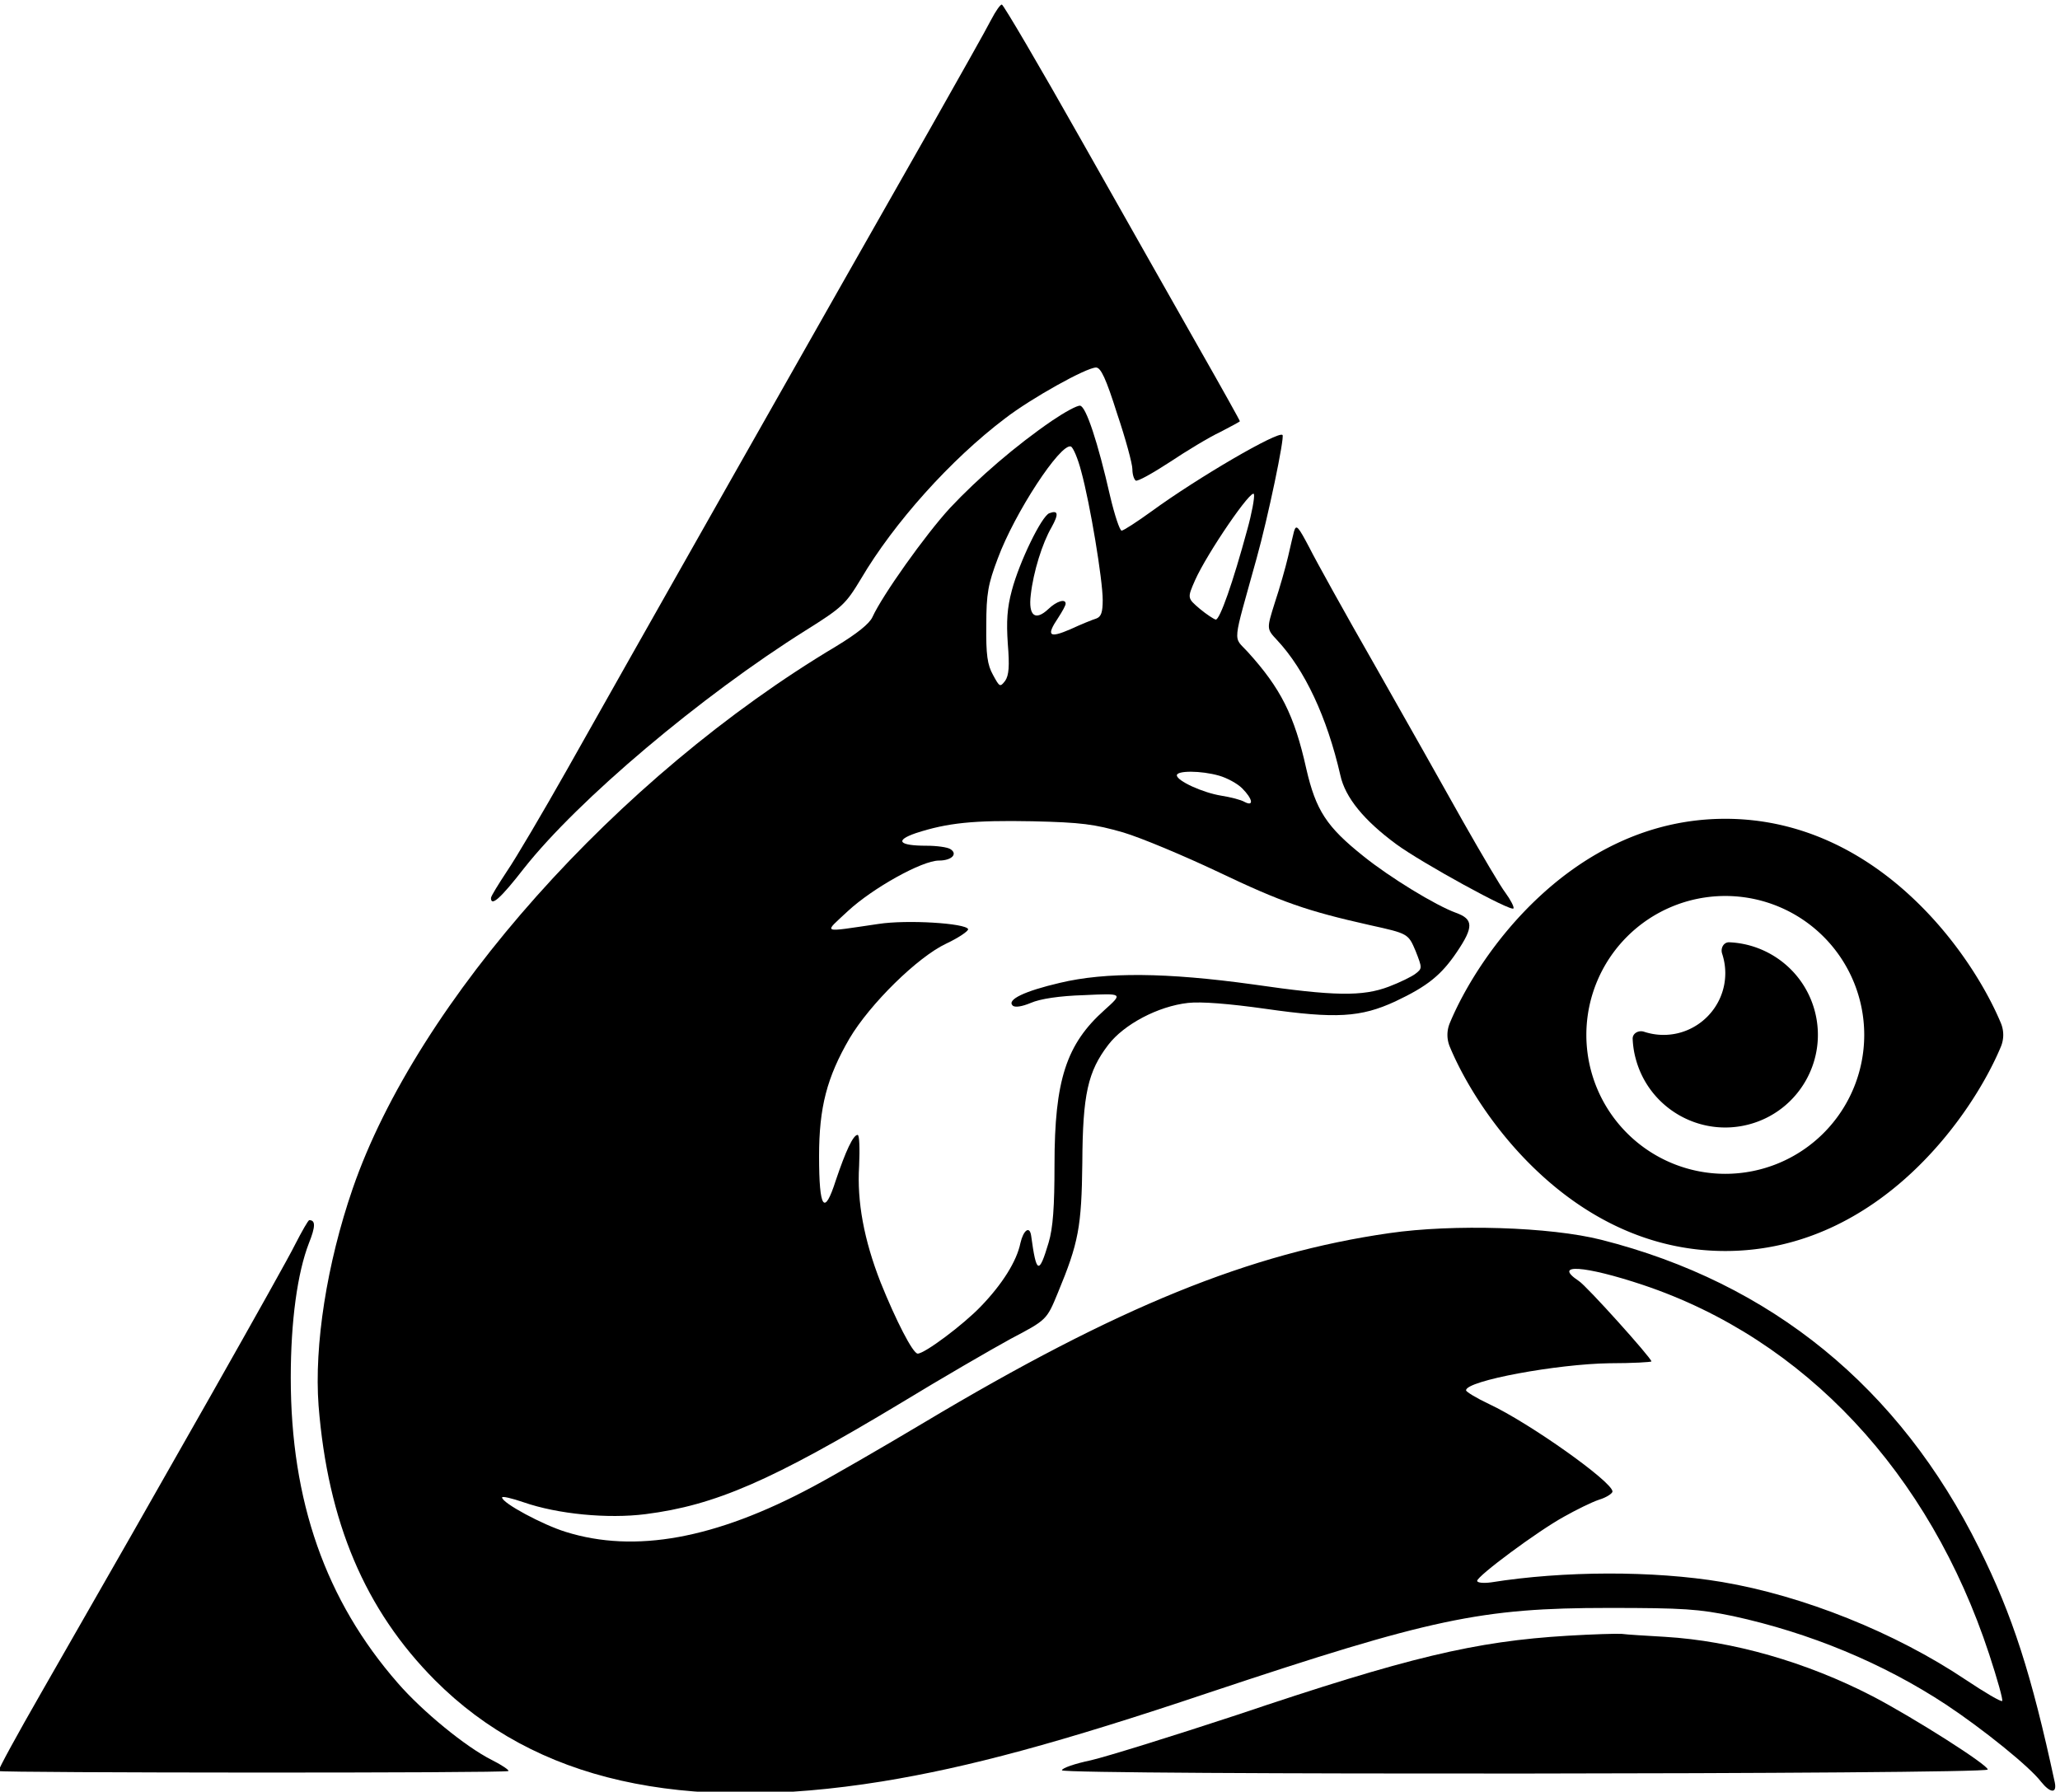
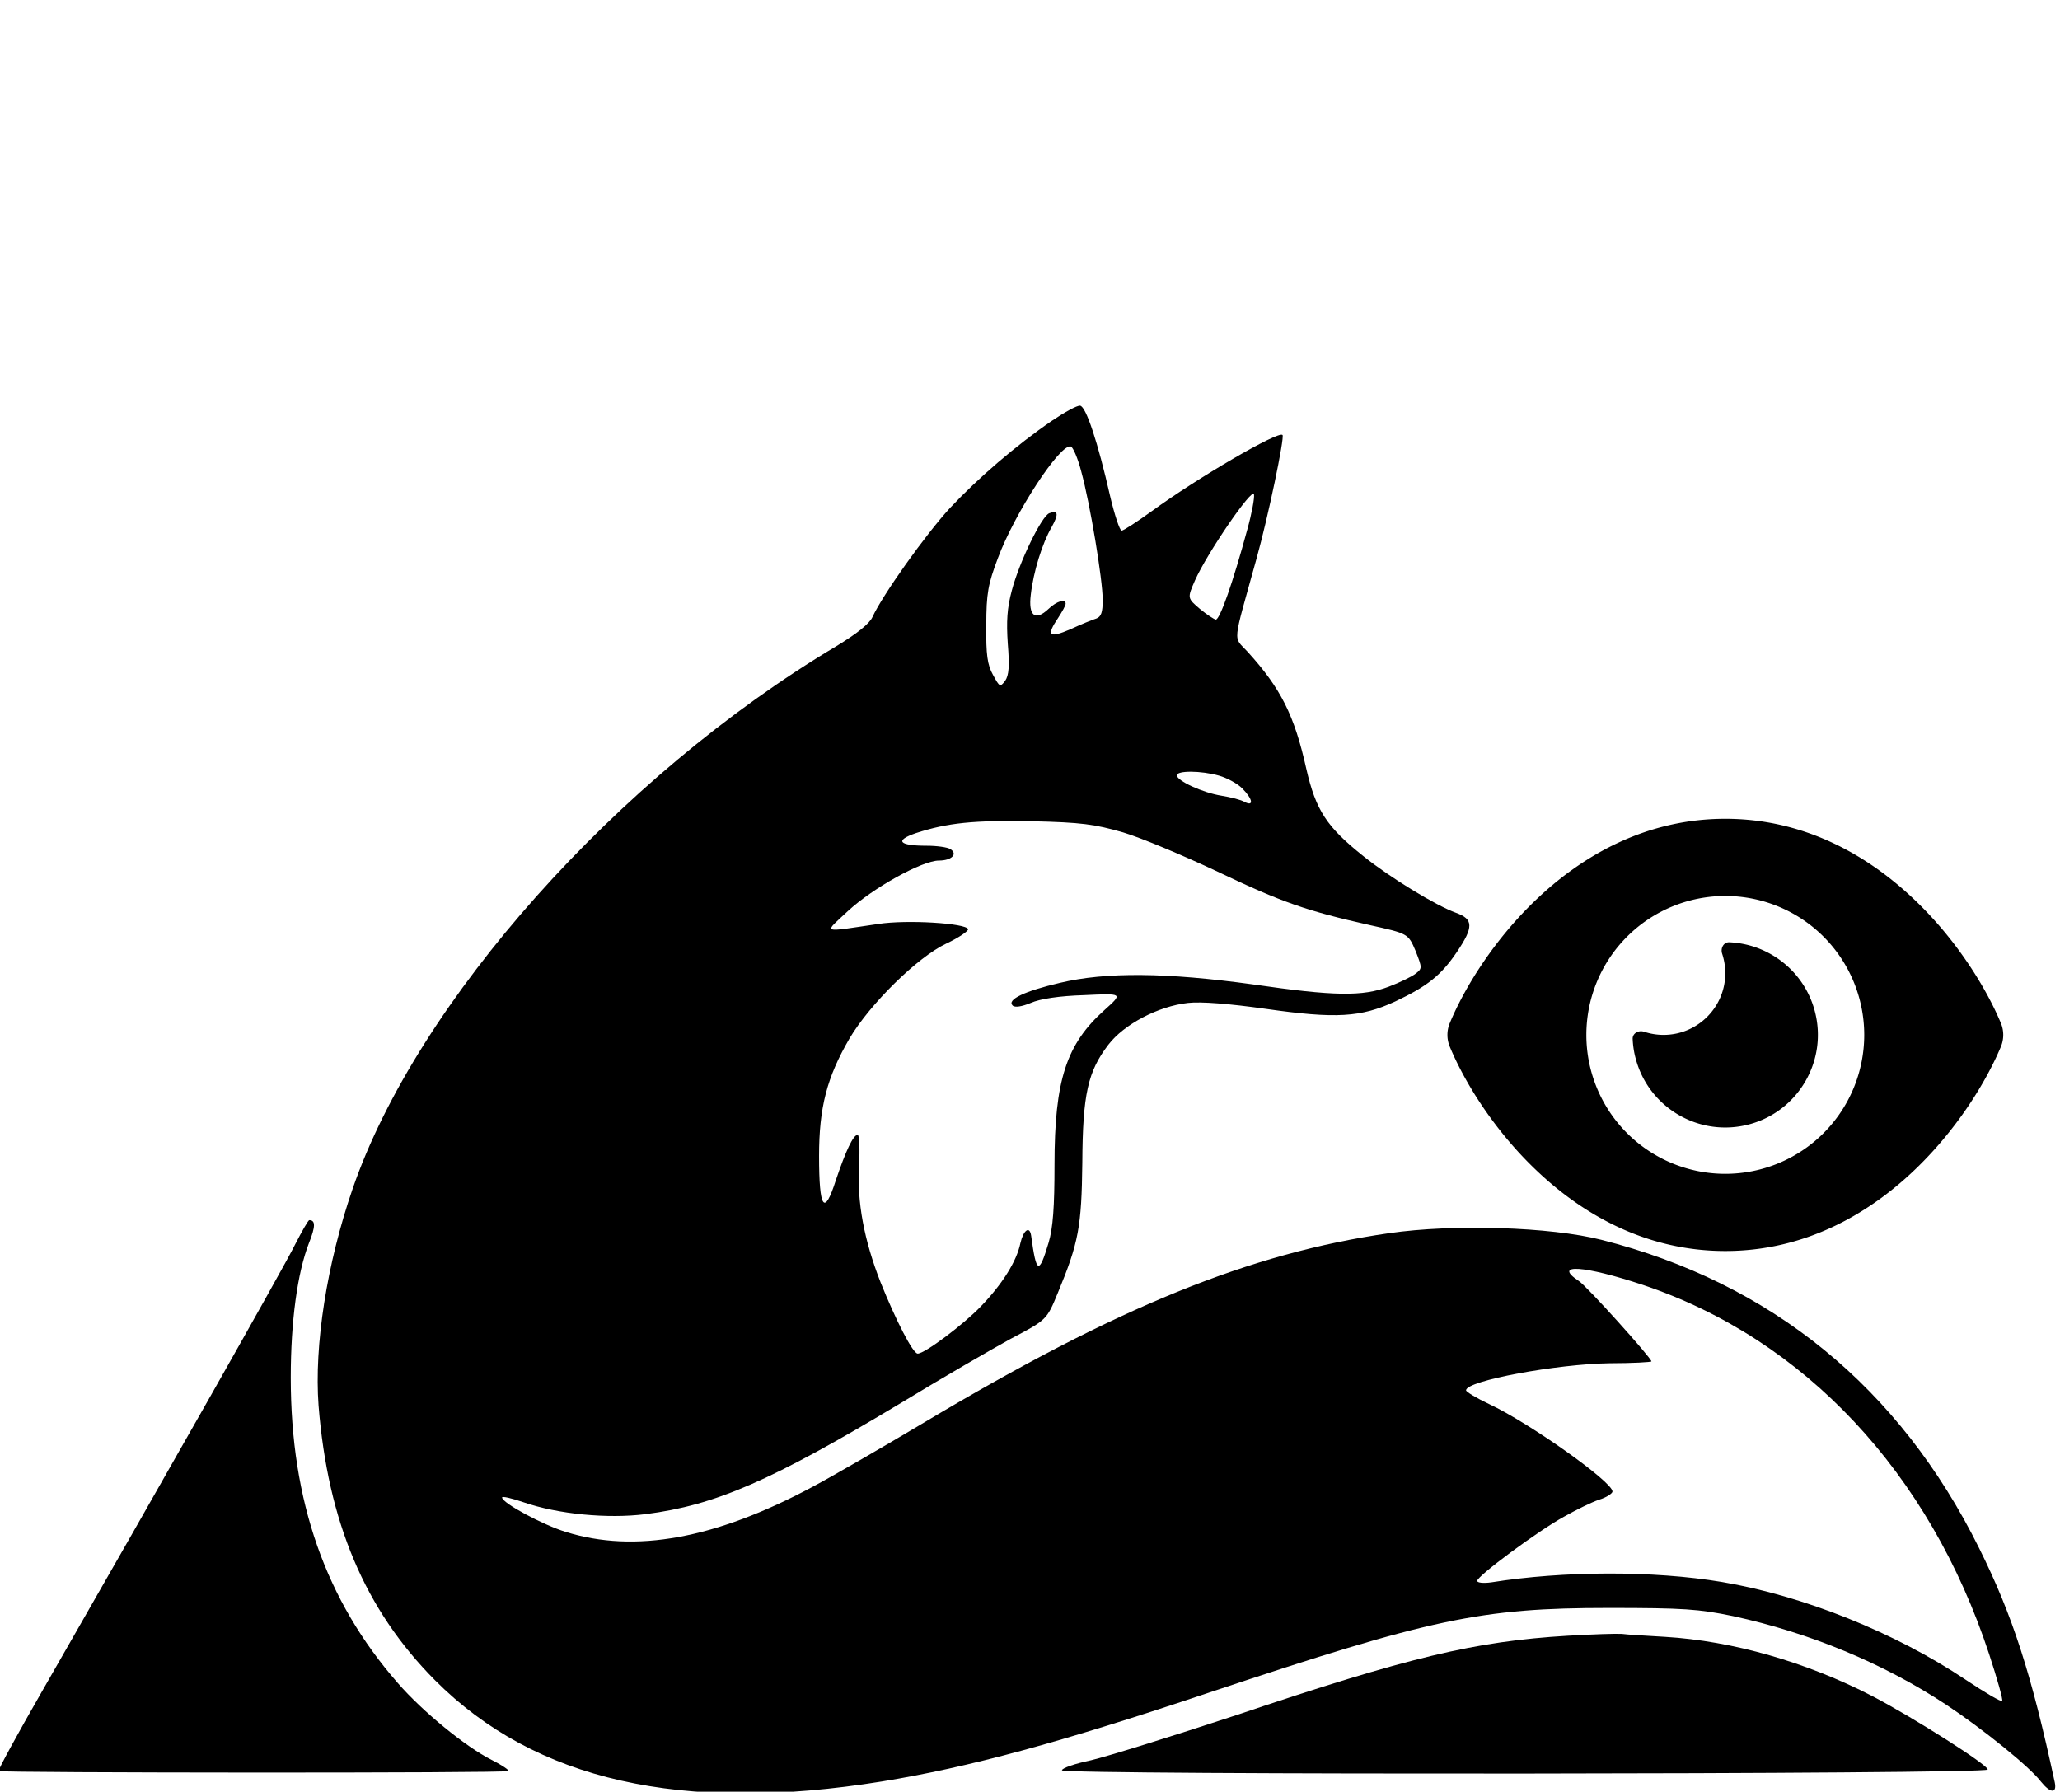
<svg xmlns="http://www.w3.org/2000/svg" version="1.0" width="1011.235pt" height="879.615pt" viewBox="0 0 1011.235 879.615" preserveAspectRatio="xMidYMid" id="svg5" xml:space="preserve">
  <defs id="defs5" />
  <g transform="matrix(0.182,0,0,-0.182,-428.75,1383.451)" fill="currentColor" stroke="none" id="g5">
-     <path d="m 5029,7548 c -12,-24 -86,-155 -164,-293 -242,-425 -856,-1509 -980,-1730 -65,-115 -138,-239 -162,-274 -23,-35 -43,-67 -43,-72 0,-24 26,-1 89,80 146,185 478,465 760,642 99,62 108,71 149,139 89,151 242,322 389,433 70,54 219,137 245,137 13,0 27,-30 57,-125 23,-68 41,-135 41,-149 0,-14 4,-27 9,-31 5,-3 46,20 92,50 45,30 106,67 136,81 29,15 53,28 53,29 0,2 -49,90 -110,197 -60,106 -203,358 -317,560 -114,202 -211,367 -215,367 -4,1 -17,-18 -29,-41 z" id="path1" />
    <path d="m 5194,6467 c -98,-67 -200,-155 -276,-236 -67,-73 -182,-235 -209,-294 -8,-18 -42,-45 -98,-79 -590,-352 -1130,-958 -1304,-1463 -70,-203 -104,-423 -92,-585 25,-314 125,-551 314,-741 270,-271 666,-360 1206,-273 233,38 478,104 883,240 597,199 731,228 1077,228 202,0 243,-3 335,-22 207,-45 405,-127 575,-239 98,-65 225,-167 256,-208 25,-31 43,-32 37,-2 -63,293 -114,451 -204,632 -215,434 -561,716 -1019,832 -138,35 -400,43 -572,18 -376,-54 -733,-199 -1255,-511 -114,-68 -249,-146 -300,-173 -263,-141 -480,-180 -666,-122 -62,19 -172,78 -172,93 0,4 26,-2 58,-13 92,-32 227,-45 329,-32 188,24 340,90 689,300 110,67 243,144 296,173 97,51 97,51 127,124 56,135 64,178 66,351 1,185 15,246 70,318 42,55 134,104 215,113 35,4 111,-2 210,-16 189,-27 256,-23 349,20 87,41 124,71 166,133 46,68 45,89 -2,106 -55,20 -178,95 -250,153 -99,79 -128,123 -154,236 -32,144 -69,217 -158,315 -40,44 -42,13 24,252 31,111 76,327 70,333 -11,12 -230,-116 -352,-205 -40,-29 -77,-53 -82,-53 -5,0 -19,42 -31,93 -33,145 -65,242 -81,244 -8,1 -41,-17 -75,-40 z m 78,-137 c 24,-87 58,-293 58,-347 0,-33 -4,-45 -17,-50 -10,-3 -42,-16 -70,-29 -58,-25 -66,-18 -33,31 11,17 20,33 20,38 0,14 -24,7 -46,-14 -36,-34 -55,-19 -48,38 7,62 31,139 56,182 20,36 18,47 -6,38 -21,-8 -81,-132 -101,-208 -13,-48 -15,-84 -11,-144 5,-61 3,-85 -7,-100 -14,-18 -15,-17 -33,16 -15,27 -19,54 -18,134 0,86 5,111 31,180 46,124 169,311 197,302 6,-2 19,-32 28,-67 z m 448,-157 c -39,-144 -74,-243 -85,-243 -5,1 -25,14 -43,29 -34,29 -34,29 -13,77 33,74 155,252 159,232 2,-9 -6,-52 -18,-95 z m -76,-664 c 21,-6 49,-21 62,-34 29,-29 32,-50 7,-37 -10,6 -38,13 -63,17 -50,8 -120,40 -120,55 0,13 65,13 114,-1 z m -259,-153 c 50,-15 164,-63 255,-106 174,-83 241,-106 410,-144 104,-23 104,-23 124,-70 18,-46 18,-47 0,-61 -10,-8 -43,-24 -72,-35 -71,-27 -147,-26 -367,6 -232,32 -396,34 -521,4 -94,-22 -143,-45 -127,-61 6,-6 25,-3 49,7 25,11 77,19 144,21 105,5 105,5 55,-40 -103,-92 -135,-189 -135,-417 0,-114 -4,-171 -16,-211 -26,-87 -33,-84 -47,19 -4,28 -21,15 -29,-20 -10,-49 -49,-111 -107,-171 -47,-49 -151,-127 -170,-127 -13,0 -59,90 -100,192 -45,115 -64,218 -58,314 2,46 1,84 -4,84 -12,0 -32,-43 -59,-123 -31,-97 -45,-77 -45,66 0,131 21,212 82,317 55,93 184,220 261,256 34,16 60,34 59,39 -6,16 -165,26 -242,14 -158,-23 -148,-27 -82,35 67,62 200,136 245,136 35,0 52,18 31,31 -8,5 -36,9 -64,9 -75,0 -87,14 -29,34 86,28 156,35 314,32 133,-3 168,-8 245,-30 z M 6788,4135 c 435,-146 772,-506 933,-996 22,-67 38,-124 35,-126 -3,-3 -47,23 -98,57 -191,128 -439,227 -658,264 -185,31 -428,30 -622,-1 -22,-3 -38,-1 -38,4 0,13 163,134 234,173 32,18 74,39 95,46 20,6 36,17 36,22 0,26 -224,185 -333,236 -34,16 -62,33 -62,37 0,26 246,71 387,73 62,0 113,3 113,5 0,9 -175,204 -196,217 -72,48 15,42 174,-11 z" id="path2" />
-     <path d="m 5846,6168 c -2,-7 -9,-38 -16,-68 -7,-30 -23,-86 -36,-125 -22,-70 -22,-70 6,-100 75,-80 135,-208 171,-365 13,-60 64,-122 151,-186 68,-50 312,-184 316,-173 2,4 -8,23 -21,41 -14,18 -65,105 -115,193 -49,88 -156,277 -237,420 -82,143 -161,286 -177,318 -31,59 -36,65 -42,45 z" id="path3" />
    <path d="m 3151,4243 c -29,-59 -349,-624 -683,-1206 -66,-115 -118,-210 -116,-213 6,-5 1369,-6 1375,0 3,2 -17,16 -45,30 -70,35 -187,131 -253,207 -195,223 -289,491 -289,824 0,153 18,283 49,363 18,45 18,62 1,62 -3,0 -20,-30 -39,-67 z" id="path4" />
    <path d="m 6584,3189 c -250,-15 -430,-58 -893,-214 -173,-57 -350,-112 -393,-122 -43,-9 -78,-21 -78,-27 0,-13 2494,-11 2497,2 3,11 -198,139 -311,198 -178,92 -377,149 -559,160 -51,3 -103,6 -117,8 -14,1 -79,-1 -146,-5 z" id="path5" />
  </g>
  <path d="m 846.929,401.984 c -38.27,0 -68.915,17.43 -91.223,38.176 -22.166,20.556 -36.991,45.185 -44.001,62.094 -1.563,3.742 -1.563,7.91 0,11.652 7.01,16.909 21.835,41.538 44.001,62.094 22.309,20.746 52.953,38.176 91.223,38.176 38.27,0 68.915,-17.43 91.223,-38.176 22.166,-20.603 36.991,-45.185 44.049,-62.094 1.563,-3.742 1.563,-7.91 0,-11.652 -7.057,-16.909 -21.882,-41.538 -44.049,-62.094 -22.309,-20.746 -52.953,-38.176 -91.223,-38.176 z m -68.204,106.096 a 68.204,68.204 0 1 1 136.409,0 68.204,68.204 0 1 1 -136.409,0 z m 68.204,-30.313 c 0,16.72 -13.594,30.313 -30.313,30.313 -3.363,0 -6.584,-0.568 -9.615,-1.563 -2.605,-0.853 -5.636,0.758 -5.542,3.505 0.142,3.268 0.616,6.536 1.516,9.804 6.489,24.25 31.45,38.649 55.7,32.16 24.25,-6.489 38.649,-31.45 32.16,-55.7 -5.257,-19.656 -22.64,-32.871 -41.965,-33.676 -2.747,-0.095 -4.358,2.889 -3.505,5.542 0.995,3.031 1.563,6.252 1.563,9.615 z" id="path1-1" style="stroke-width:0.474" />
</svg>